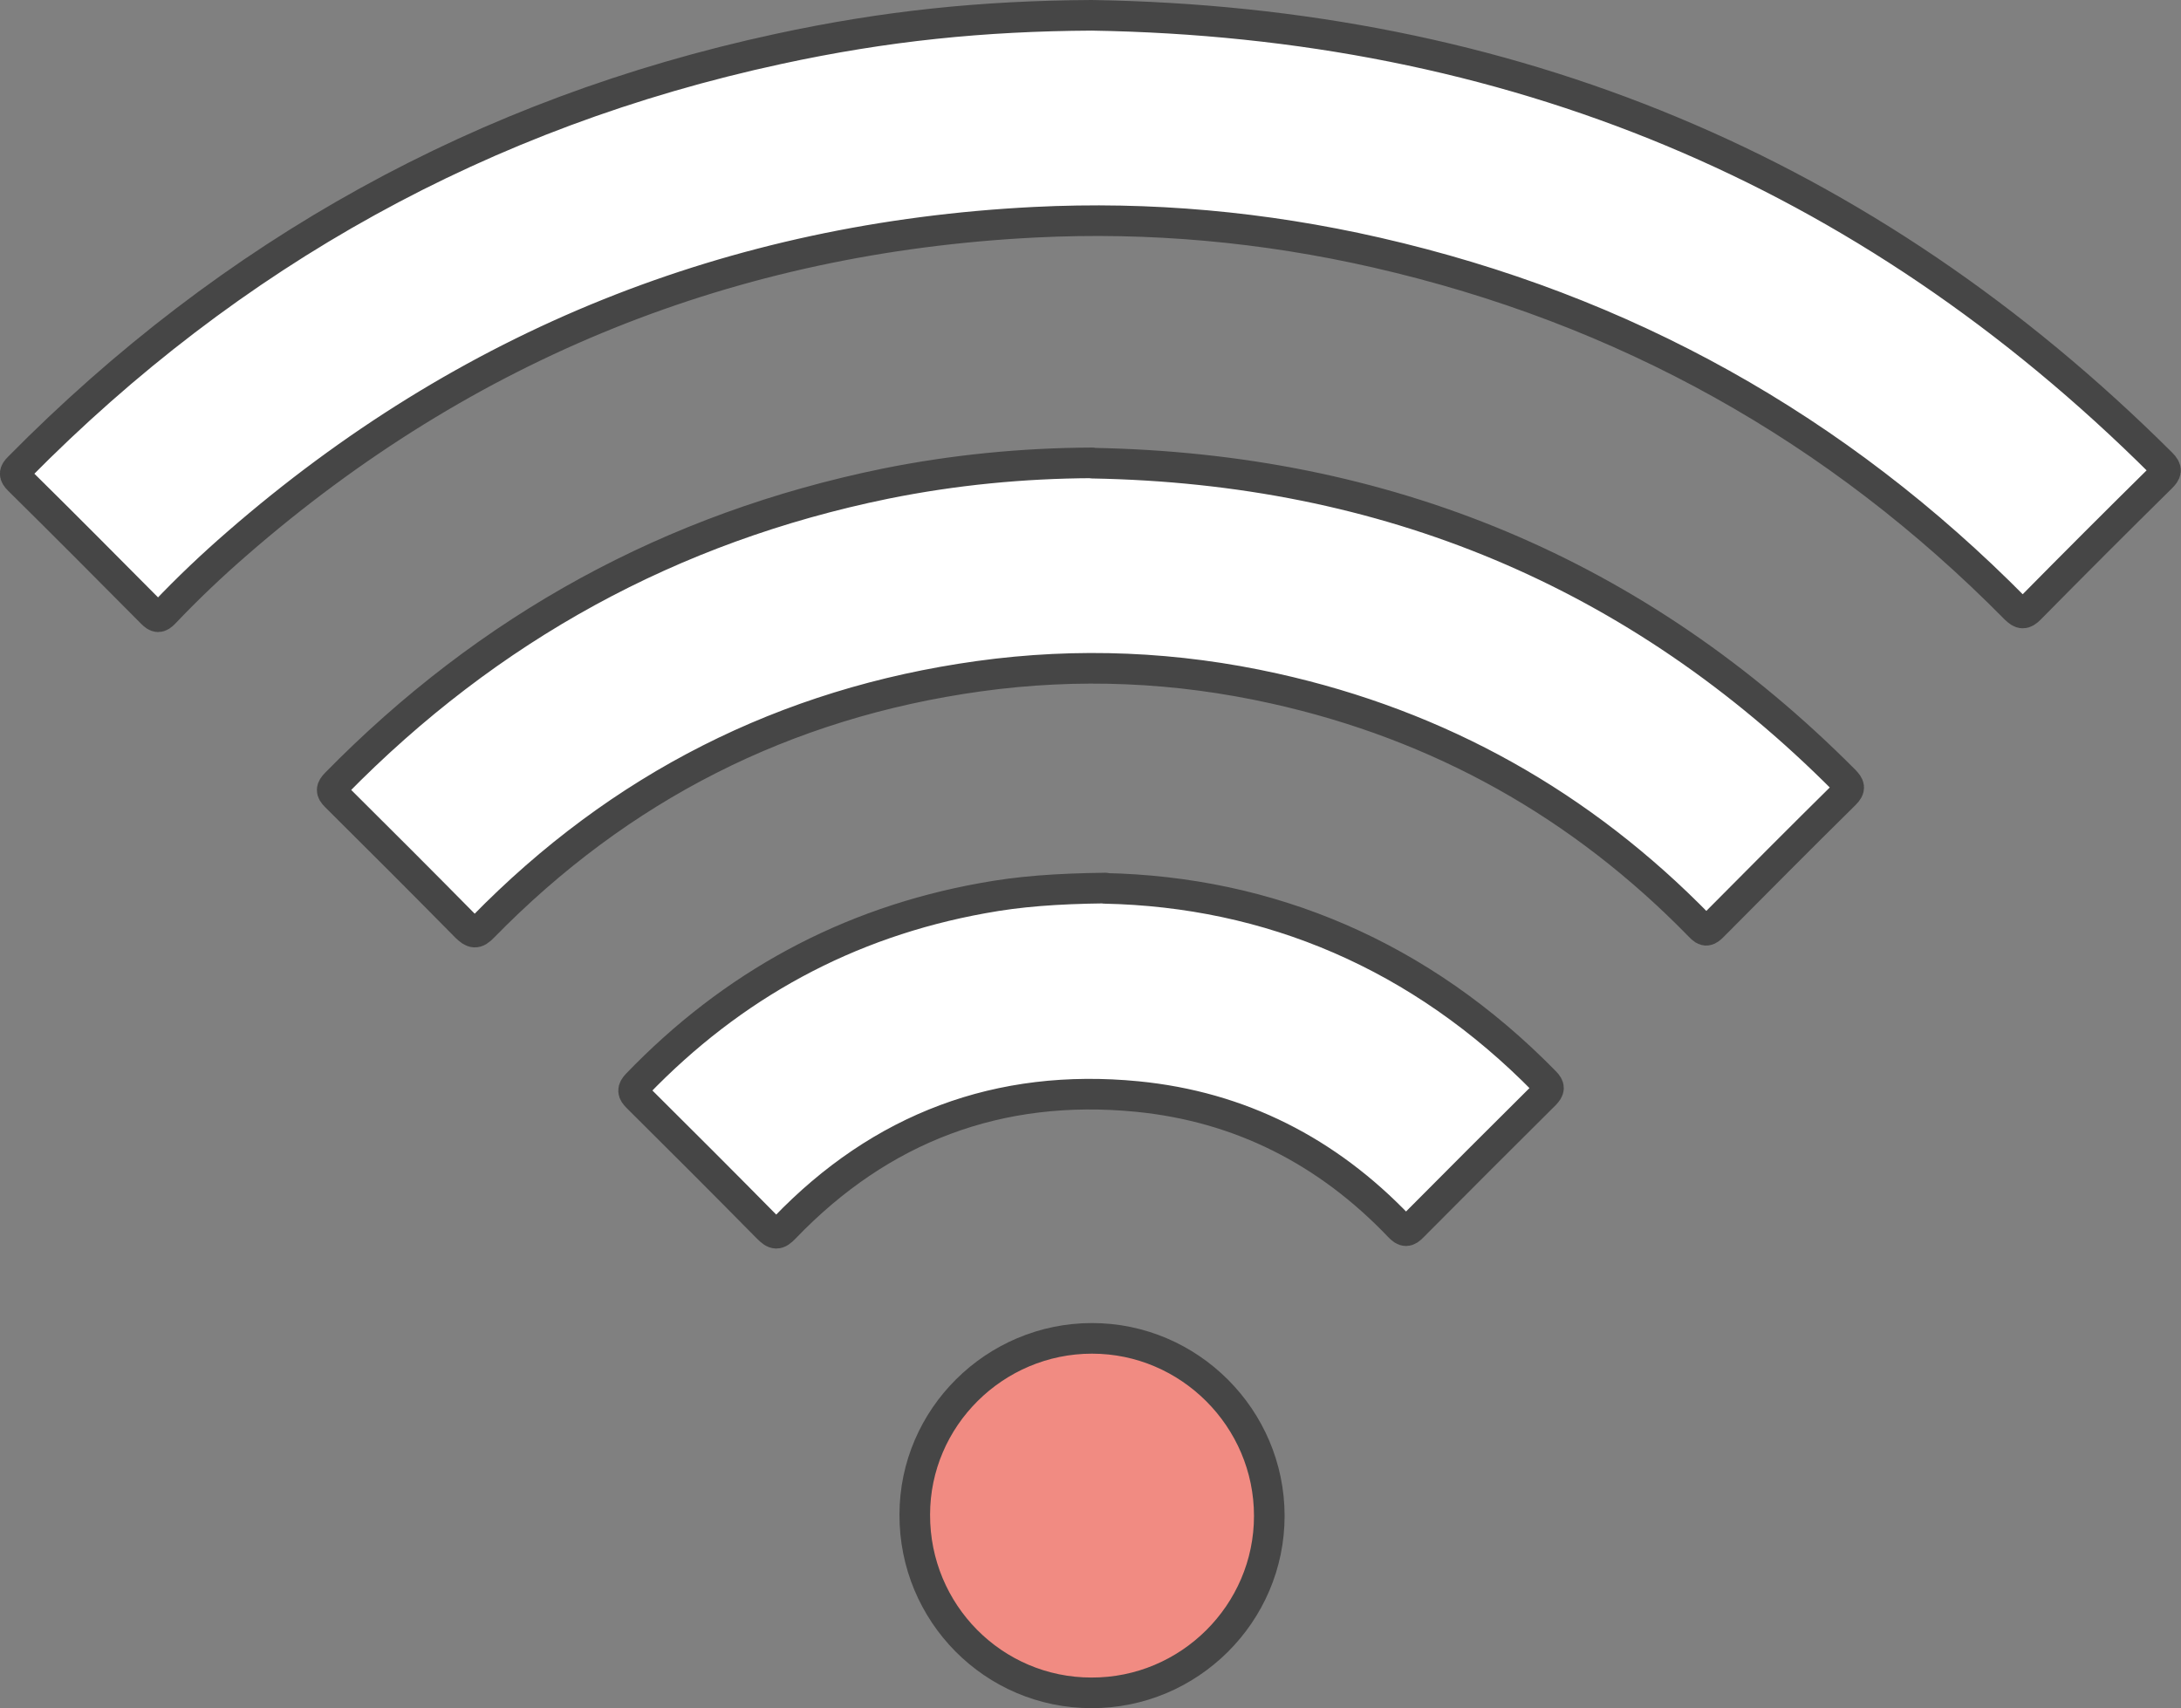
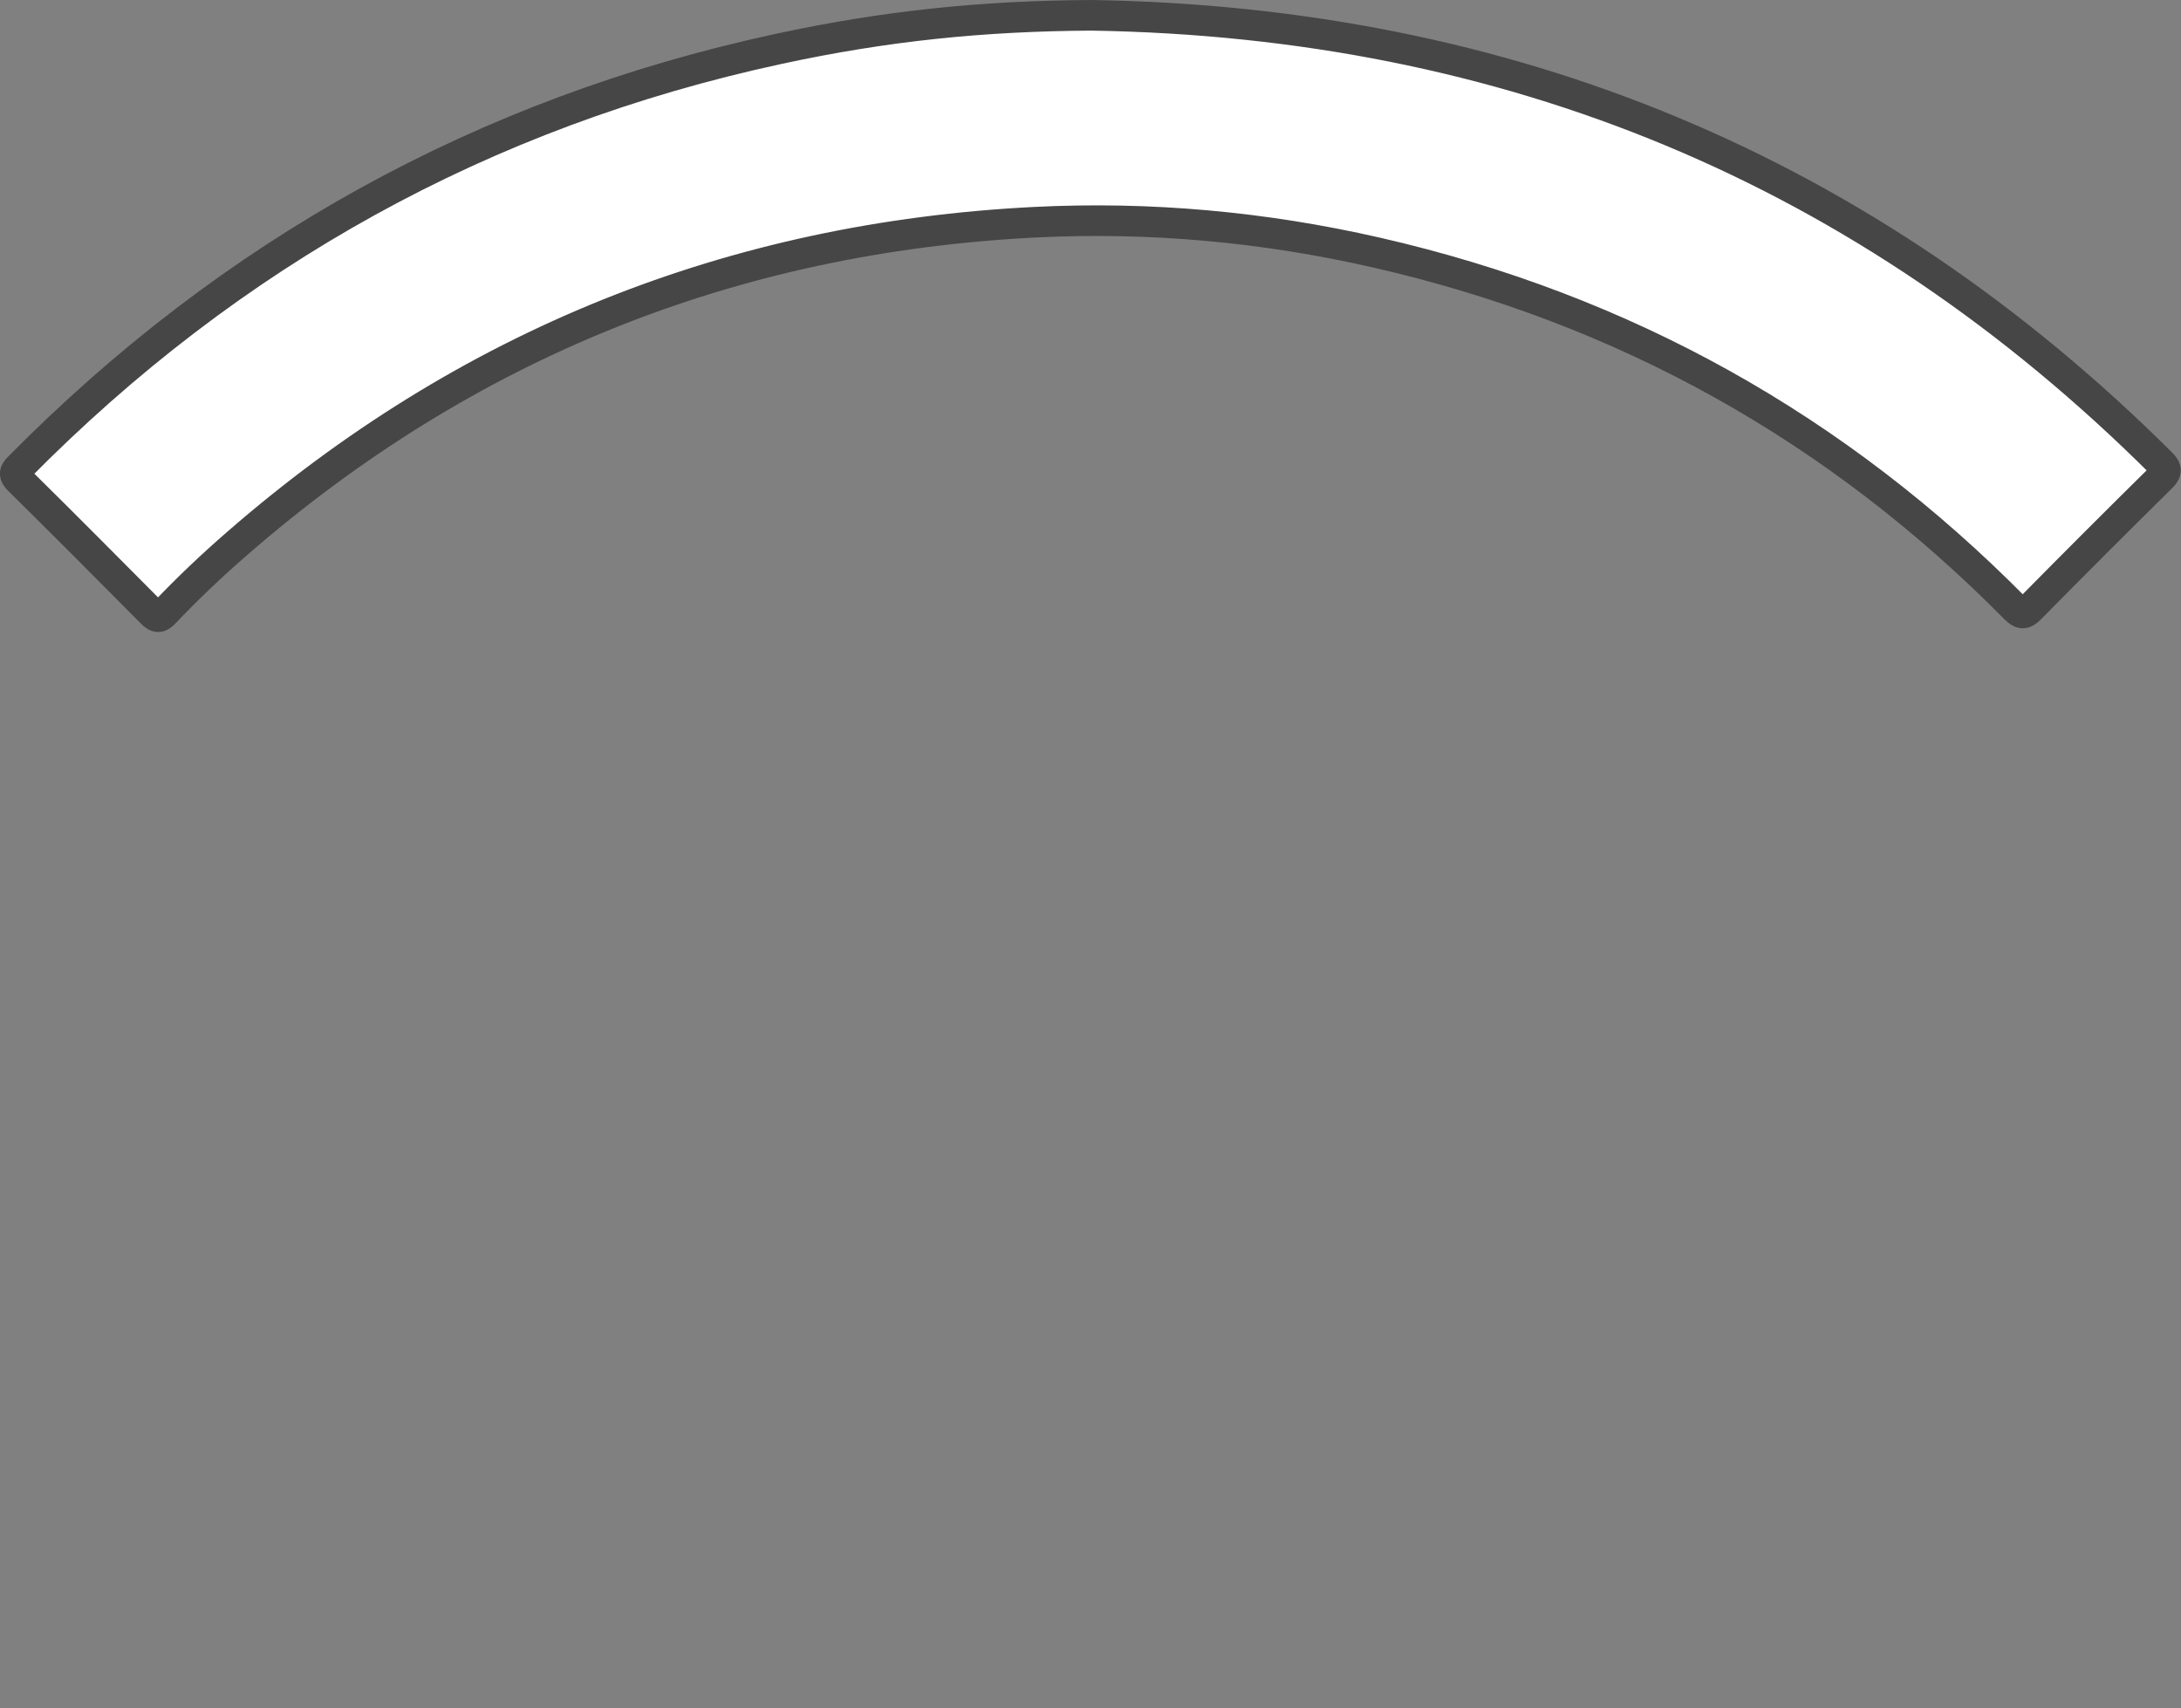
<svg xmlns="http://www.w3.org/2000/svg" id="_編集モード" viewBox="0 0 71.24 55.8">
  <rect x="0" y="0" width="71.24" height="55.8" fill="#808080" stroke="none" />
  <defs>
    <style>.cls-1{fill:#f18b82;}.cls-1,.cls-2{stroke:#464646;stroke-linecap:round;stroke-linejoin:round;}.cls-2{fill:#fff;}</style>
  </defs>
  <path class="cls-2" d="M35.66.5c13.6.22,25.28,5.02,34.94,14.64.2.2.16.29-.01.46-1.44,1.42-2.87,2.85-4.29,4.29-.19.19-.28.17-.46,0-5.83-5.91-12.79-9.79-20.88-11.64-3.68-.84-7.41-1.18-11.17-.99-9.88.5-18.57,3.99-26.04,10.49-.83.72-1.62,1.47-2.38,2.27-.17.18-.25.16-.41,0-1.44-1.45-2.88-2.9-4.34-4.34-.17-.17-.16-.25,0-.41C7.54,8.26,15.79,3.68,25.42,1.6c3.51-.76,6.7-1.08,10.24-1.1Z" />
-   <path class="cls-2" d="M35.68,15.13c9.57.17,17.8,3.56,24.57,10.37.16.17.2.25.01.44-1.45,1.43-2.88,2.87-4.31,4.31-.16.16-.24.21-.43,0-3.86-3.96-8.49-6.56-13.9-7.76-3.19-.71-6.41-.85-9.65-.4-6.33.88-11.72,3.62-16.19,8.19-.23.24-.33.21-.55,0-1.41-1.43-2.83-2.85-4.26-4.27-.17-.17-.15-.25,0-.41,4.99-5.09,10.96-8.37,17.95-9.8,2.23-.45,4.48-.67,6.76-.68Z" />
-   <path class="cls-2" d="M36.08,29.02c5.37.11,10.32,2.17,14.38,6.32.17.17.15.25,0,.41-1.44,1.43-2.88,2.87-4.31,4.31-.18.19-.27.19-.45,0-2.34-2.45-5.19-3.91-8.56-4.24-4.51-.44-8.37,1.02-11.51,4.29-.23.24-.32.23-.55,0-1.41-1.43-2.83-2.85-4.26-4.27-.16-.16-.17-.25-.01-.42,3.11-3.23,6.86-5.28,11.29-6.08,1.19-.22,2.39-.31,4.01-.33h-.03Z" />
-   <path class="cls-1" d="M35.65,55.3c-3.2,0-5.78-2.61-5.77-5.82,0-3.17,2.61-5.76,5.79-5.76s5.79,2.61,5.79,5.8-2.62,5.79-5.81,5.78Z" />
</svg>